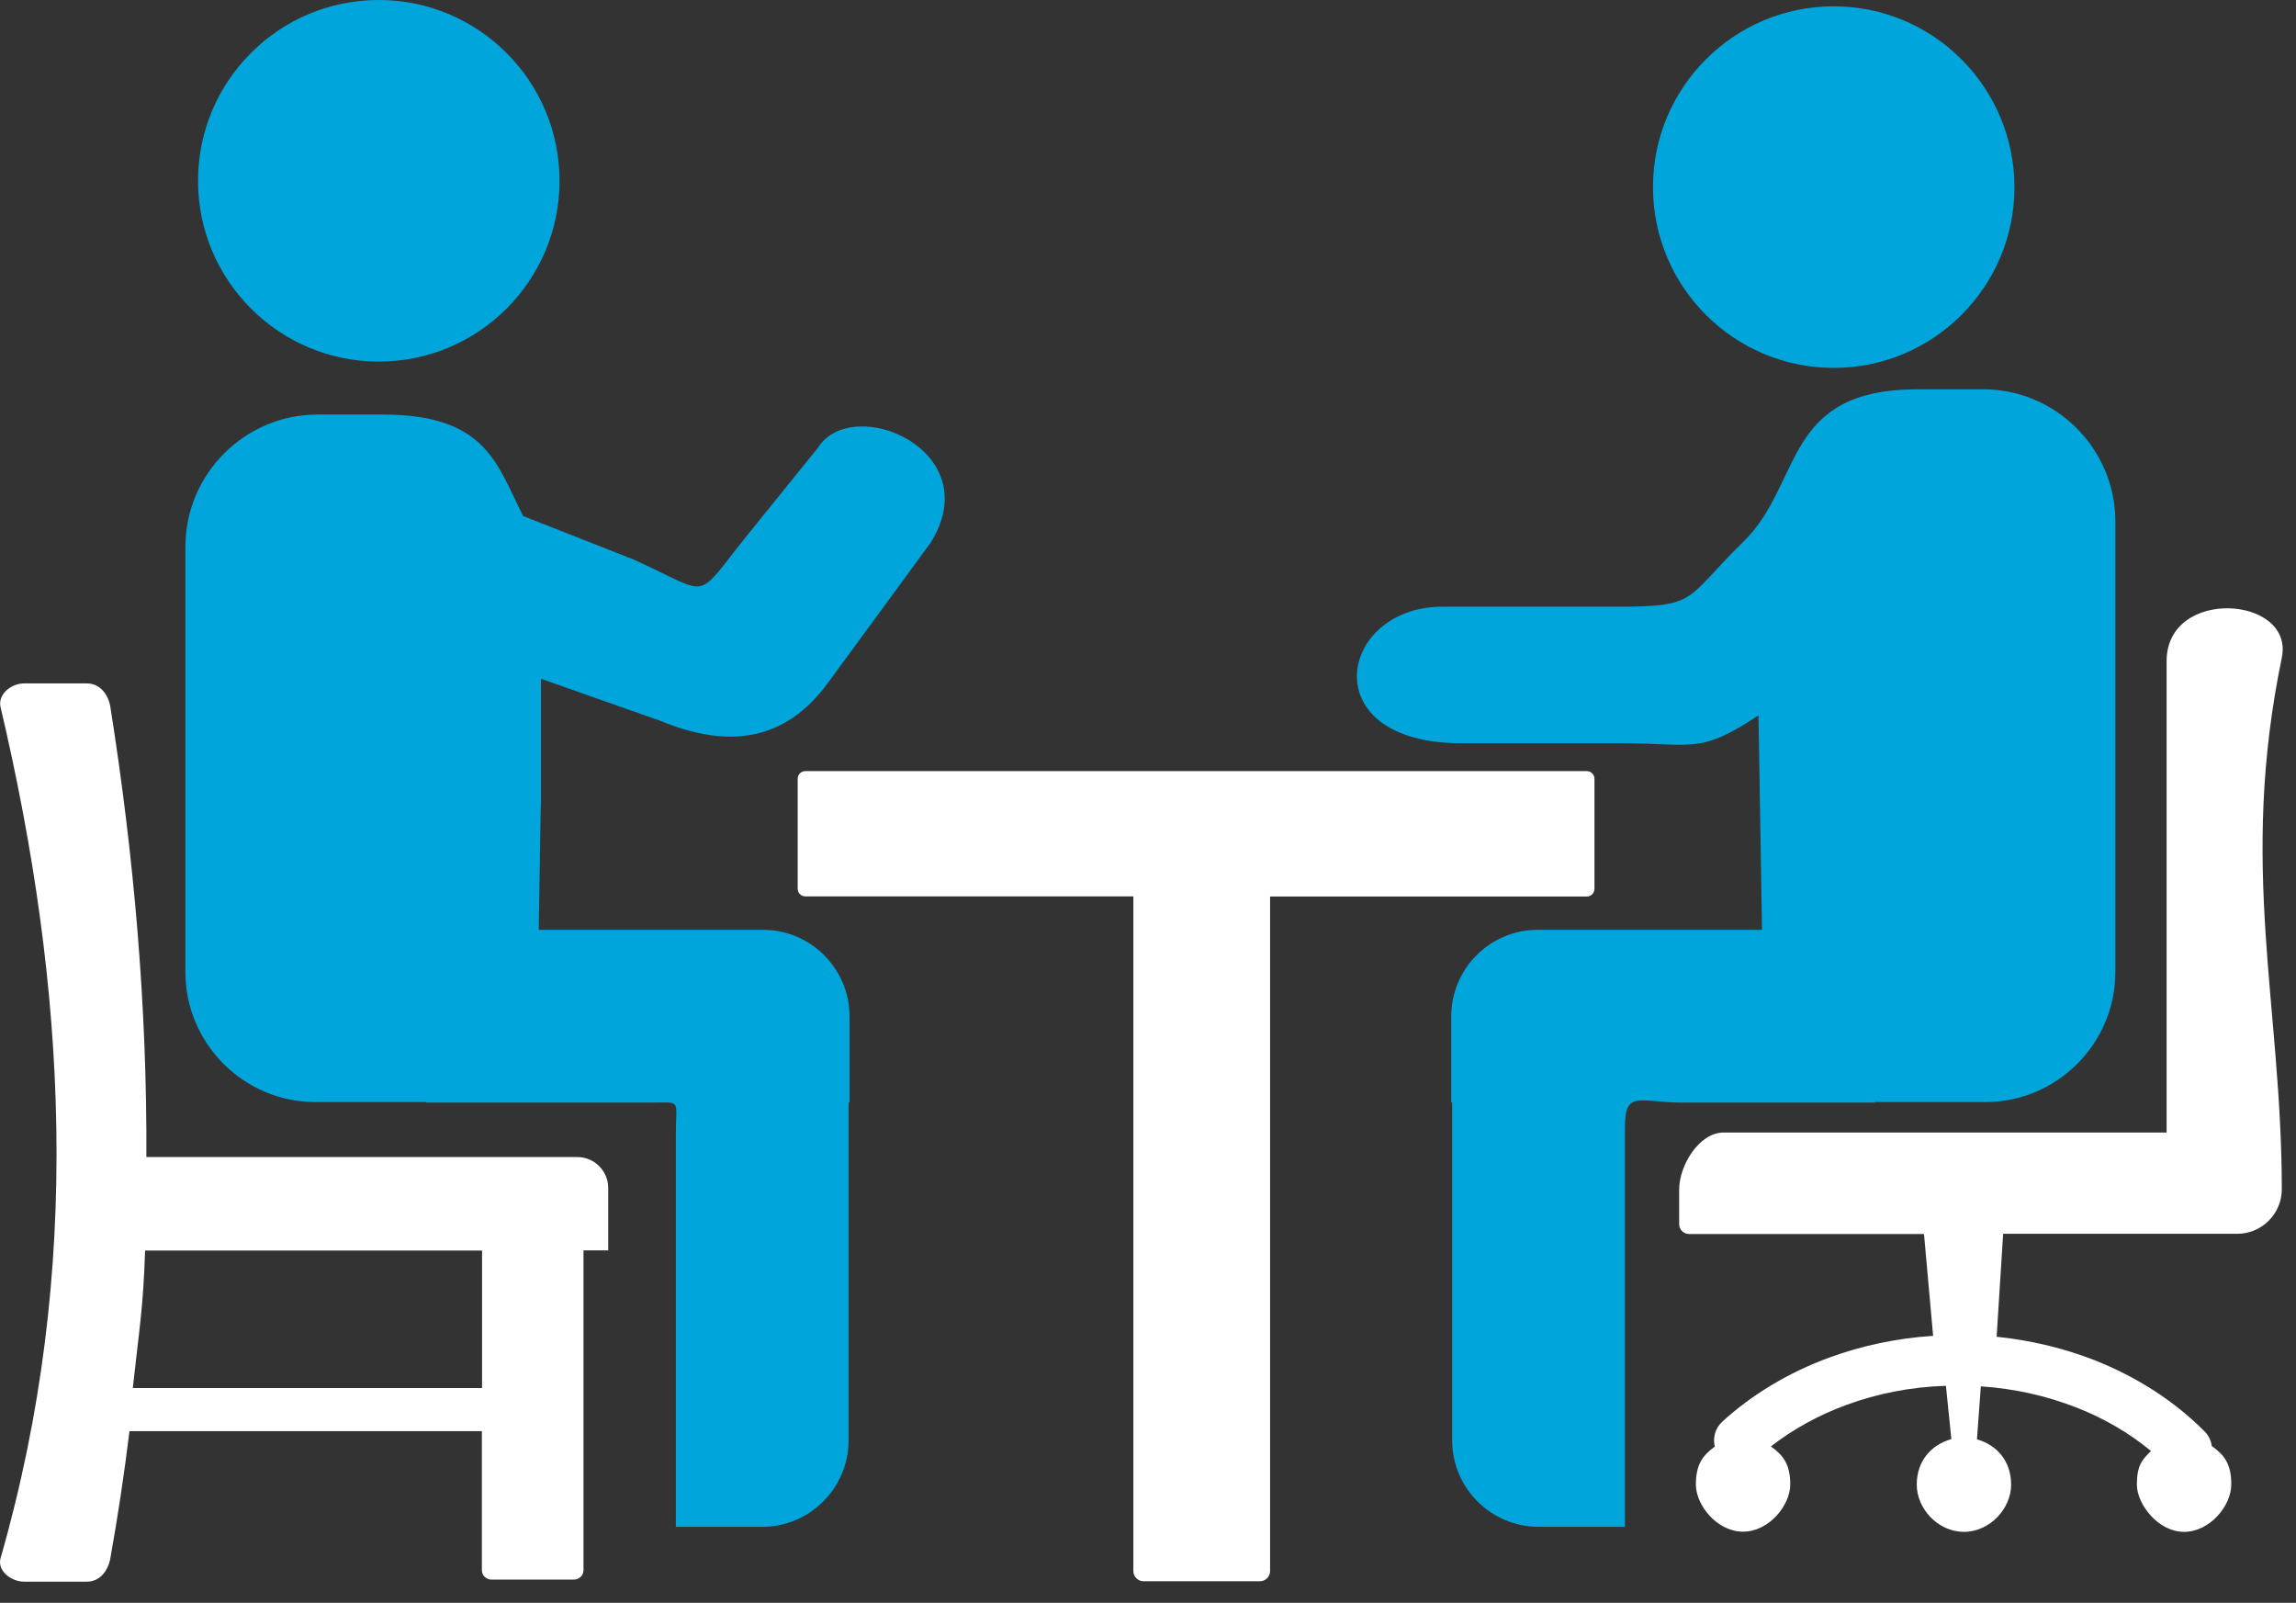
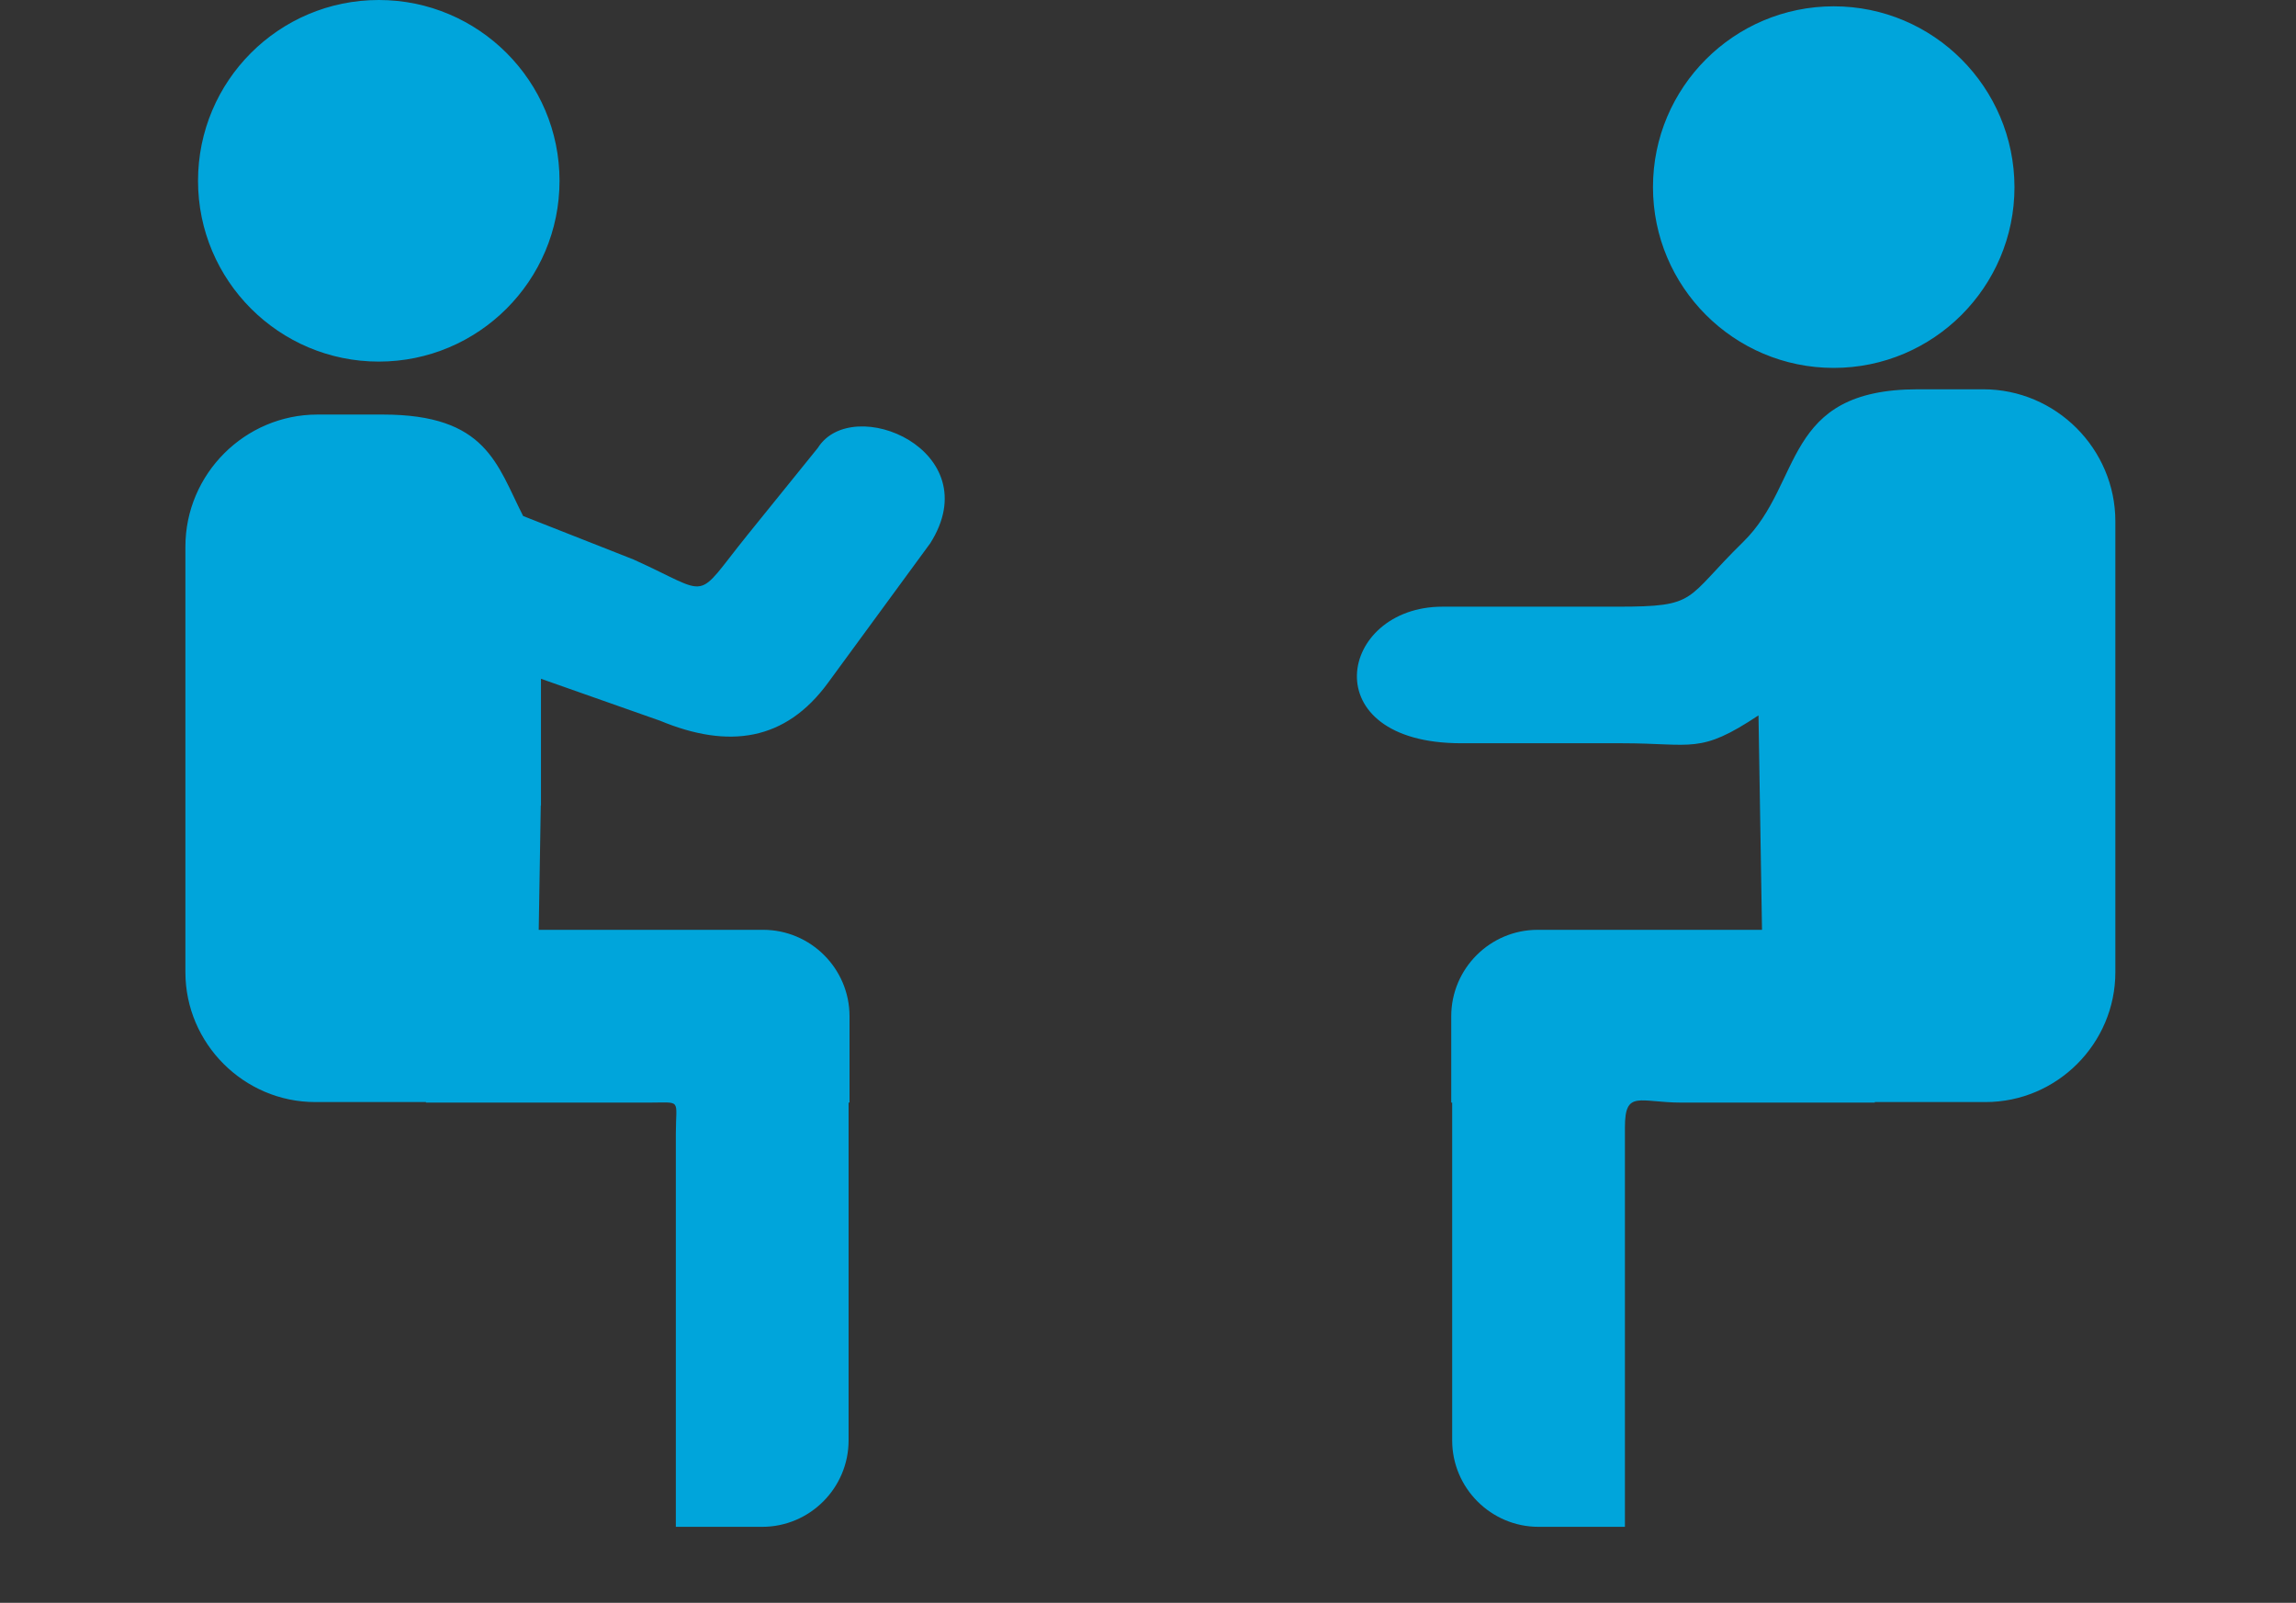
<svg xmlns="http://www.w3.org/2000/svg" width="96" height="67" fill="none">
  <rect width="100%" height="100%" fill="#333333" stroke="none" />
  <path fill-rule="evenodd" clip-rule="evenodd" d="M22.611 33.671L22.525 38.868H31.908C33.897 38.868 35.52 40.491 35.52 42.48V46.091H35.481V60.212C35.481 62.201 33.858 63.824 31.87 63.824H28.258V47.396C28.258 45.905 28.537 46.091 27.1 46.091H17.811V46.068H13.181C10.199 46.068 7.752 43.621 7.752 40.639V22.852C7.752 19.814 10.238 17.329 13.274 17.329H16.009C20.343 17.329 20.77 19.403 21.873 21.57L26.487 23.387C29.827 24.894 28.972 25.189 31.24 22.378L34.192 18.727C35.637 16.42 41.346 18.828 38.899 22.704L34.619 28.545C32.84 30.976 30.471 31.318 27.605 30.13L22.619 28.374V33.671H22.611ZM76.672 0.264C72.501 0.264 69.114 3.651 69.114 7.822C69.114 11.993 72.501 15.379 76.672 15.379C80.843 15.379 84.229 11.993 84.229 7.822C84.221 3.651 80.843 0.264 76.672 0.264ZM73.526 29.904L73.673 38.868H64.29C62.302 38.868 60.679 40.491 60.679 42.48V46.091H60.718V60.212C60.718 62.201 62.341 63.824 64.329 63.824H67.941V47.124C67.941 45.54 68.539 46.091 70.326 46.091H78.388V46.068H83.017C86.008 46.068 88.447 43.621 88.447 40.639V21.795C88.447 18.758 85.961 16.273 82.924 16.273H80.19C74.504 16.273 75.406 20.187 72.889 22.65C70.403 25.081 71.025 25.36 67.63 25.36H60.314C55.948 25.36 54.876 31.069 61.098 31.069H67.809C70.799 31.069 71.056 31.543 73.526 29.904ZM15.838 0C20.009 0 23.395 3.387 23.395 7.558C23.395 11.729 20.009 15.115 15.838 15.115C11.667 15.115 8.28 11.729 8.28 7.558C8.28 3.387 11.659 0 15.838 0Z" fill="#00A5DB" />
-   <path fill-rule="evenodd" clip-rule="evenodd" d="M92.478 60.446C92.447 60.22 92.353 60.011 92.183 59.84C90.932 58.581 89.355 57.556 87.553 56.849C86.295 56.36 84.92 56.026 83.483 55.878L83.755 51.575H93.55C94.567 51.575 95.406 50.736 95.406 49.719C95.406 42.029 93.596 36.25 95.406 27.496C95.942 24.902 90.59 24.529 90.59 27.636V47.342H72.065C71.048 47.342 70.209 48.709 70.209 49.727V51.171C70.209 51.397 70.395 51.583 70.62 51.583H80.446L80.827 55.84C79.304 55.94 77.852 56.251 76.508 56.74C74.784 57.37 73.254 58.294 72.011 59.428C71.716 59.7 71.607 60.104 71.7 60.469C71.219 60.826 70.908 61.183 70.908 62.053C70.908 62.923 71.793 64.026 72.881 64.026C73.968 64.026 74.854 62.923 74.854 62.053C74.854 61.183 74.535 60.818 74.046 60.461C74.97 59.746 76.042 59.148 77.223 58.721C78.489 58.255 79.887 57.975 81.363 57.929L81.58 60.065L81.588 60.158C80.757 60.391 80.143 61.059 80.143 62.061C80.143 63.063 81.029 64.034 82.116 64.034C83.204 64.034 84.089 63.055 84.089 62.061C84.089 61.067 83.483 60.399 82.66 60.166L82.668 60.065L82.823 57.952C84.229 58.045 85.565 58.348 86.776 58.822H86.784C87.965 59.28 89.029 59.902 89.938 60.655C89.573 61.013 89.347 61.245 89.347 62.061C89.347 62.877 90.233 64.034 91.32 64.034C92.408 64.034 93.293 62.931 93.293 62.061C93.301 61.168 92.975 60.803 92.478 60.446ZM66.348 32.234C54.573 32.234 45.446 32.234 33.671 32.234C33.492 32.234 33.353 32.382 33.353 32.553V37.151C33.353 37.33 33.5 37.47 33.671 37.47C39.823 37.47 41.229 37.47 47.388 37.47V65.673C47.388 65.906 47.582 66.1 47.815 66.1H47.979H47.986H52.507H52.515H52.678C52.911 66.1 53.105 65.906 53.105 65.673V37.477C57.167 37.477 62.286 37.477 66.348 37.477C66.519 37.477 66.667 37.33 66.667 37.159V32.561C66.667 32.374 66.519 32.234 66.348 32.234ZM1.002 28.568H3.635C4.171 28.568 4.528 29.019 4.614 29.547C5.608 35.823 6.151 42.099 6.12 48.367H24.141C24.855 48.367 25.43 48.95 25.43 49.657V52.267H24.397V65.634C24.397 65.852 24.218 66.03 24.001 66.03H20.544C20.327 66.03 20.148 65.852 20.148 65.634V59.824H5.414C5.196 61.595 4.932 63.366 4.614 65.137C4.52 65.665 4.171 66.116 3.635 66.116H1.002C0.466 66.116 -0.125 65.657 0.023 65.137C3.495 53.051 2.773 41.237 0.023 29.555C-0.101 29.027 0.466 28.568 1.002 28.568ZM20.156 58.022V52.274H6.066C5.988 54.721 5.817 55.575 5.553 58.022H20.156Z" fill="white" />
</svg>